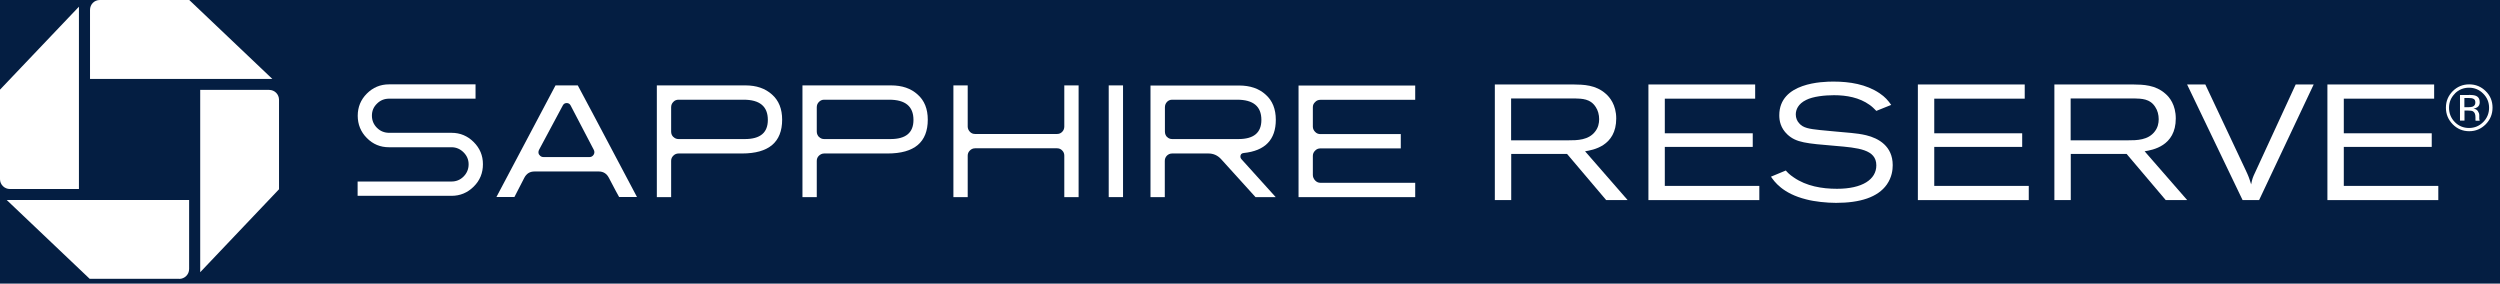
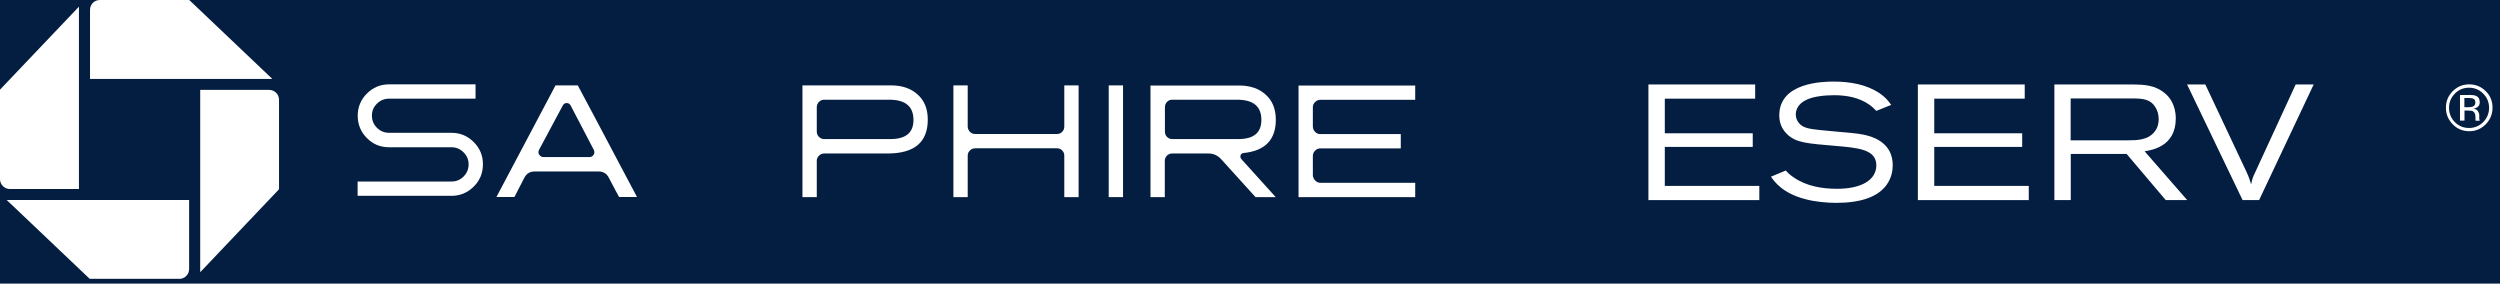
<svg xmlns="http://www.w3.org/2000/svg" width="335" height="38" viewBox="0 0 335 38" fill="none">
  <rect width="335" height="38" fill="#041E42" />
  <g clip-path="url(#clip0_3941_1543)">
    <path d="M13.376 0C12.634 0 12.062 0.588 12.062 1.33V10.577H36.493L25.36 0H13.376Z" fill="white" />
    <path d="M37.389 13.376C37.389 12.633 36.802 12.046 36.059 12.046H26.828V36.477L37.389 25.36V13.376Z" fill="white" />
    <path d="M24.014 37.373C24.74 37.373 25.343 36.786 25.343 36.044V26.797H0.896L12.014 37.358H23.998L24.014 37.373Z" fill="white" />
    <path d="M0 24.014C0 24.74 0.603 25.328 1.33 25.328H10.577V0.896L0 12.014V23.998V24.014Z" fill="white" />
    <path d="M72.243 20.737C72.119 20.52 72.119 20.288 72.243 20.056L75.413 14.134C75.521 13.917 75.707 13.809 75.938 13.809C76.17 13.809 76.356 13.917 76.464 14.134L79.557 20.056C79.68 20.273 79.68 20.505 79.557 20.721C79.418 20.938 79.232 21.046 79 21.046H72.83C72.583 21.046 72.382 20.938 72.258 20.721M74.439 11.443L66.522 26.396H68.934L70.263 23.814C70.557 23.257 71.006 22.979 71.624 22.979H80.237C80.84 22.979 81.289 23.257 81.582 23.814C82.386 25.345 82.835 26.195 82.959 26.396H85.355C80.237 16.732 77.608 11.753 77.423 11.443H74.454H74.439Z" fill="white" />
-     <path d="M90.227 18.355C90.026 18.154 89.933 17.922 89.933 17.628V14.381C89.933 14.088 90.026 13.856 90.227 13.655C90.412 13.454 90.644 13.361 90.923 13.361H99.644C101.809 13.361 102.891 14.258 102.891 16.067C102.891 17.783 101.87 18.634 99.814 18.634H90.923C90.66 18.634 90.428 18.541 90.227 18.34M88.016 11.443V26.412H89.933V21.556C89.933 21.278 90.026 21.061 90.227 20.86C90.412 20.675 90.644 20.567 90.923 20.567H99.427C103.015 20.567 104.808 19.051 104.808 16.036C104.808 14.598 104.36 13.469 103.448 12.665C102.535 11.845 101.36 11.443 99.891 11.443H88.016Z" fill="white" />
    <path d="M109.741 18.355C109.555 18.154 109.447 17.922 109.447 17.628V14.381C109.447 14.088 109.539 13.856 109.741 13.655C109.942 13.454 110.173 13.361 110.436 13.361H119.157C121.322 13.361 122.405 14.258 122.405 16.067C122.405 17.783 121.384 18.634 119.328 18.634H110.436C110.173 18.634 109.942 18.541 109.741 18.34M107.529 11.443V26.412H109.447V21.556C109.447 21.278 109.539 21.061 109.741 20.86C109.942 20.675 110.173 20.567 110.436 20.567H118.941C122.528 20.567 124.322 19.051 124.322 16.036C124.322 14.598 123.874 13.469 122.961 12.665C122.064 11.845 120.874 11.443 119.405 11.443H107.529Z" fill="white" />
    <path d="M142.616 11.443V16.964C142.616 17.227 142.523 17.474 142.337 17.66C142.152 17.86 141.92 17.953 141.642 17.953H130.663C130.385 17.953 130.153 17.86 129.967 17.66C129.782 17.459 129.673 17.227 129.673 16.964V11.443H127.756V26.412H129.673V20.86C129.673 20.582 129.766 20.366 129.967 20.165C130.153 19.979 130.385 19.871 130.663 19.871H141.642C141.904 19.871 142.152 19.963 142.337 20.165C142.538 20.366 142.616 20.597 142.616 20.86V26.412H144.533V11.443H142.616Z" fill="white" />
    <path d="M150.486 11.443H148.568V26.412H150.486V11.443Z" fill="white" />
    <path d="M156.377 18.355C156.192 18.154 156.099 17.922 156.099 17.628V14.381C156.099 14.088 156.192 13.856 156.377 13.655C156.563 13.454 156.81 13.361 157.073 13.361H165.779C167.944 13.361 169.026 14.258 169.026 16.067C169.026 17.783 168.005 18.634 165.949 18.634H157.073C156.81 18.634 156.563 18.541 156.377 18.34M154.166 11.443V26.412H156.083V21.556C156.083 21.278 156.176 21.061 156.362 20.86C156.547 20.675 156.795 20.567 157.058 20.567H161.928C162.593 20.567 163.15 20.814 163.614 21.309L168.237 26.412H170.943L166.335 21.309C166.258 21.216 166.212 21.108 166.212 21C166.212 20.706 166.351 20.536 166.645 20.505C169.521 20.211 170.959 18.726 170.959 16.051C170.959 14.613 170.51 13.485 169.598 12.68C168.701 11.861 167.511 11.459 166.042 11.459H154.166V11.443Z" fill="white" />
    <path d="M174.005 11.443V26.412H189.638V24.494H176.927C176.665 24.494 176.417 24.386 176.232 24.185C176.031 23.968 175.922 23.721 175.922 23.443V20.891C175.922 20.628 176.015 20.381 176.232 20.18C176.417 19.979 176.665 19.886 176.927 19.886H187.705V17.969H176.927C176.665 17.969 176.417 17.876 176.232 17.675C176.031 17.474 175.922 17.242 175.922 16.964V14.366C175.922 14.088 176.015 13.871 176.232 13.67C176.417 13.469 176.665 13.376 176.927 13.376H189.638V11.459H174.005V11.443Z" fill="white" />
    <path d="M52.126 11.304C50.966 11.304 49.977 11.721 49.157 12.541C48.337 13.36 47.935 14.365 47.935 15.51C47.935 16.654 48.337 17.674 49.157 18.494C49.977 19.329 50.966 19.731 52.126 19.731H60.507C61.125 19.731 61.666 19.963 62.115 20.411C62.563 20.86 62.795 21.386 62.795 22.02C62.795 22.654 62.563 23.21 62.115 23.659C61.666 24.107 61.125 24.323 60.507 24.323H47.92V26.241H60.507C61.666 26.241 62.656 25.823 63.476 25.004C64.311 24.184 64.713 23.179 64.713 22.004C64.713 20.829 64.295 19.855 63.476 19.035C62.656 18.216 61.666 17.798 60.522 17.798H52.157C51.523 17.798 50.966 17.582 50.518 17.133C50.069 16.685 49.837 16.144 49.837 15.494C49.837 14.845 50.069 14.319 50.518 13.886C50.966 13.438 51.507 13.221 52.157 13.221H63.723V11.304H52.141H52.126Z" fill="white" />
-     <path d="M200.308 11.319H210.838C212.199 11.335 213.838 11.366 215.183 12.572C215.678 13.005 216.575 14.025 216.575 15.881C216.575 19.592 213.436 20.102 212.4 20.272L218.106 26.813H215.229L209.987 20.628H202.503V26.813H200.308V11.319ZM202.488 13.19V18.803H210.142C211.348 18.803 212.879 18.788 213.76 17.613C214.162 17.102 214.286 16.515 214.286 15.974C214.286 15.386 214.132 14.783 213.822 14.335C213.111 13.221 211.998 13.221 210.993 13.19H202.472H202.488Z" fill="white" />
    <path d="M220.889 11.319H235.192V13.221H223.084V17.86H234.867V19.685H223.084V24.911H235.749V26.813H220.889V11.319Z" fill="white" />
    <path d="M239.29 22.839C239.537 23.117 239.769 23.38 240.372 23.782C242.058 24.942 244.13 25.298 246.155 25.298C249.557 25.298 251.428 24.045 251.428 22.159C251.428 20.009 248.985 19.808 245.923 19.546C242.042 19.221 240.697 19.113 239.522 18.03C238.578 17.149 238.424 16.159 238.424 15.448C238.424 11.041 244.269 10.933 245.691 10.933C247.856 10.933 250.067 11.288 251.861 12.494C252.634 13.02 252.975 13.438 253.423 14.056L251.428 14.86C251.104 14.536 250.902 14.319 250.531 14.056C249.155 13.066 247.439 12.757 245.753 12.757C244.501 12.757 242.939 12.927 242.027 13.391C240.944 13.917 240.635 14.706 240.635 15.34C240.635 15.803 240.805 16.221 241.099 16.53C241.625 17.149 242.444 17.272 243.882 17.427C245.289 17.582 246.666 17.674 248.073 17.814C248.738 17.875 249.418 17.968 250.067 18.123C251.737 18.525 253.624 19.592 253.624 22.128C253.624 22.762 253.516 23.751 252.835 24.726C251.629 26.442 249.232 27.184 246.032 27.184C244.764 27.184 243.14 27.014 242.042 26.72C238.857 25.932 237.744 24.308 237.311 23.674L239.321 22.839H239.29Z" fill="white" />
    <path d="M257.01 11.319H271.313V13.221H259.19V17.86H270.973V19.685H259.19V24.911H271.854V26.813H256.994V11.319H257.01Z" fill="white" />
    <path d="M275.303 11.319H285.833C287.194 11.335 288.833 11.366 290.178 12.572C290.688 13.005 291.554 14.025 291.554 15.881C291.554 19.592 288.415 20.102 287.379 20.272L293.085 26.813H290.209L284.967 20.628H277.483V26.813H275.287V11.319H275.303ZM277.467 13.19V18.803H285.122C286.328 18.803 287.858 18.788 288.74 17.613C289.142 17.102 289.266 16.515 289.266 15.974C289.266 15.386 289.111 14.783 288.802 14.335C288.106 13.221 286.977 13.221 285.972 13.19H277.452H277.467Z" fill="white" />
    <path d="M307.621 11.319H310.033L302.719 26.813H300.508L293.07 11.319H295.513L300.91 22.777C301.297 23.597 301.389 23.844 301.652 24.71C301.807 23.937 301.869 23.767 302.224 23.025L307.621 11.319Z" fill="white" />
-     <path d="M311.873 11.319H326.176V13.221H314.069V17.86H325.852V19.685H314.069V24.911H326.733V26.813H311.873V11.319Z" fill="white" />
    <path d="M333.088 16.654C332.469 17.272 331.742 17.582 330.876 17.582C330.011 17.582 329.268 17.272 328.665 16.654C328.062 16.035 327.753 15.309 327.753 14.427C327.753 13.546 328.062 12.835 328.665 12.216C329.268 11.613 330.011 11.304 330.876 11.304C331.742 11.304 332.485 11.613 333.088 12.216C333.706 12.819 334 13.561 334 14.427C334 15.293 333.691 16.035 333.088 16.654ZM328.959 12.541C328.433 13.066 328.17 13.7 328.17 14.443C328.17 15.185 328.433 15.834 328.944 16.36C329.469 16.886 330.103 17.149 330.846 17.149C331.588 17.149 332.222 16.886 332.747 16.36C333.273 15.834 333.536 15.185 333.536 14.443C333.536 13.7 333.273 13.066 332.747 12.541C332.222 12.015 331.588 11.752 330.846 11.752C330.103 11.752 329.469 12.015 328.944 12.541M330.815 12.711C331.248 12.711 331.557 12.757 331.758 12.835C332.113 12.974 332.284 13.268 332.284 13.7C332.284 14.01 332.175 14.226 331.943 14.381C331.82 14.458 331.665 14.52 331.449 14.551C331.711 14.597 331.912 14.706 332.036 14.891C332.16 15.077 332.222 15.247 332.222 15.432V15.943L332.268 16.128V16.174H331.727V16.144L331.711 16.097V15.989V15.711C331.711 15.309 331.603 15.061 331.387 14.922C331.263 14.845 331.031 14.814 330.722 14.814H330.242V16.159H329.639V12.726H330.846L330.815 12.711ZM331.464 13.252C331.309 13.159 331.062 13.128 330.737 13.128H330.227V14.365H330.768C331.031 14.365 331.217 14.335 331.34 14.288C331.572 14.195 331.696 14.01 331.696 13.747C331.696 13.484 331.619 13.329 331.464 13.252Z" fill="white" />
  </g>
  <defs>
    <clipPath id="clip0_3941_1543">
      <rect width="334" height="37.374" fill="white" />
    </clipPath>
  </defs>
</svg>